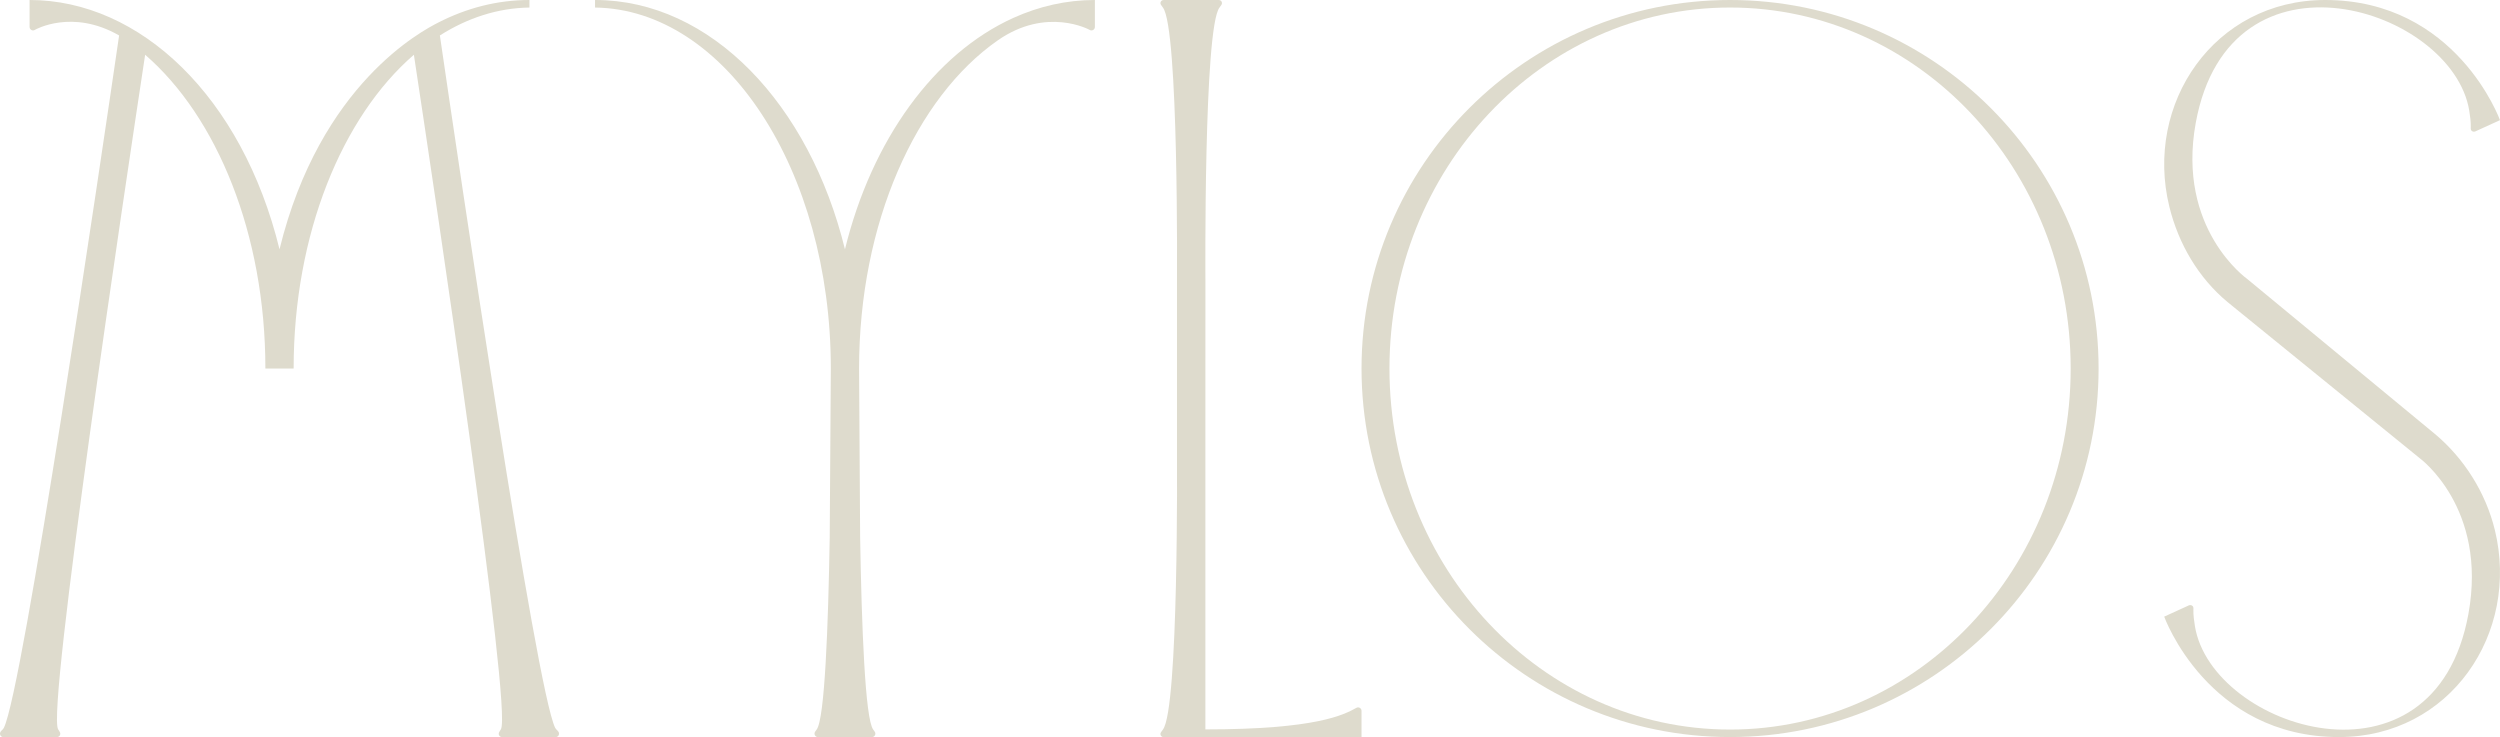
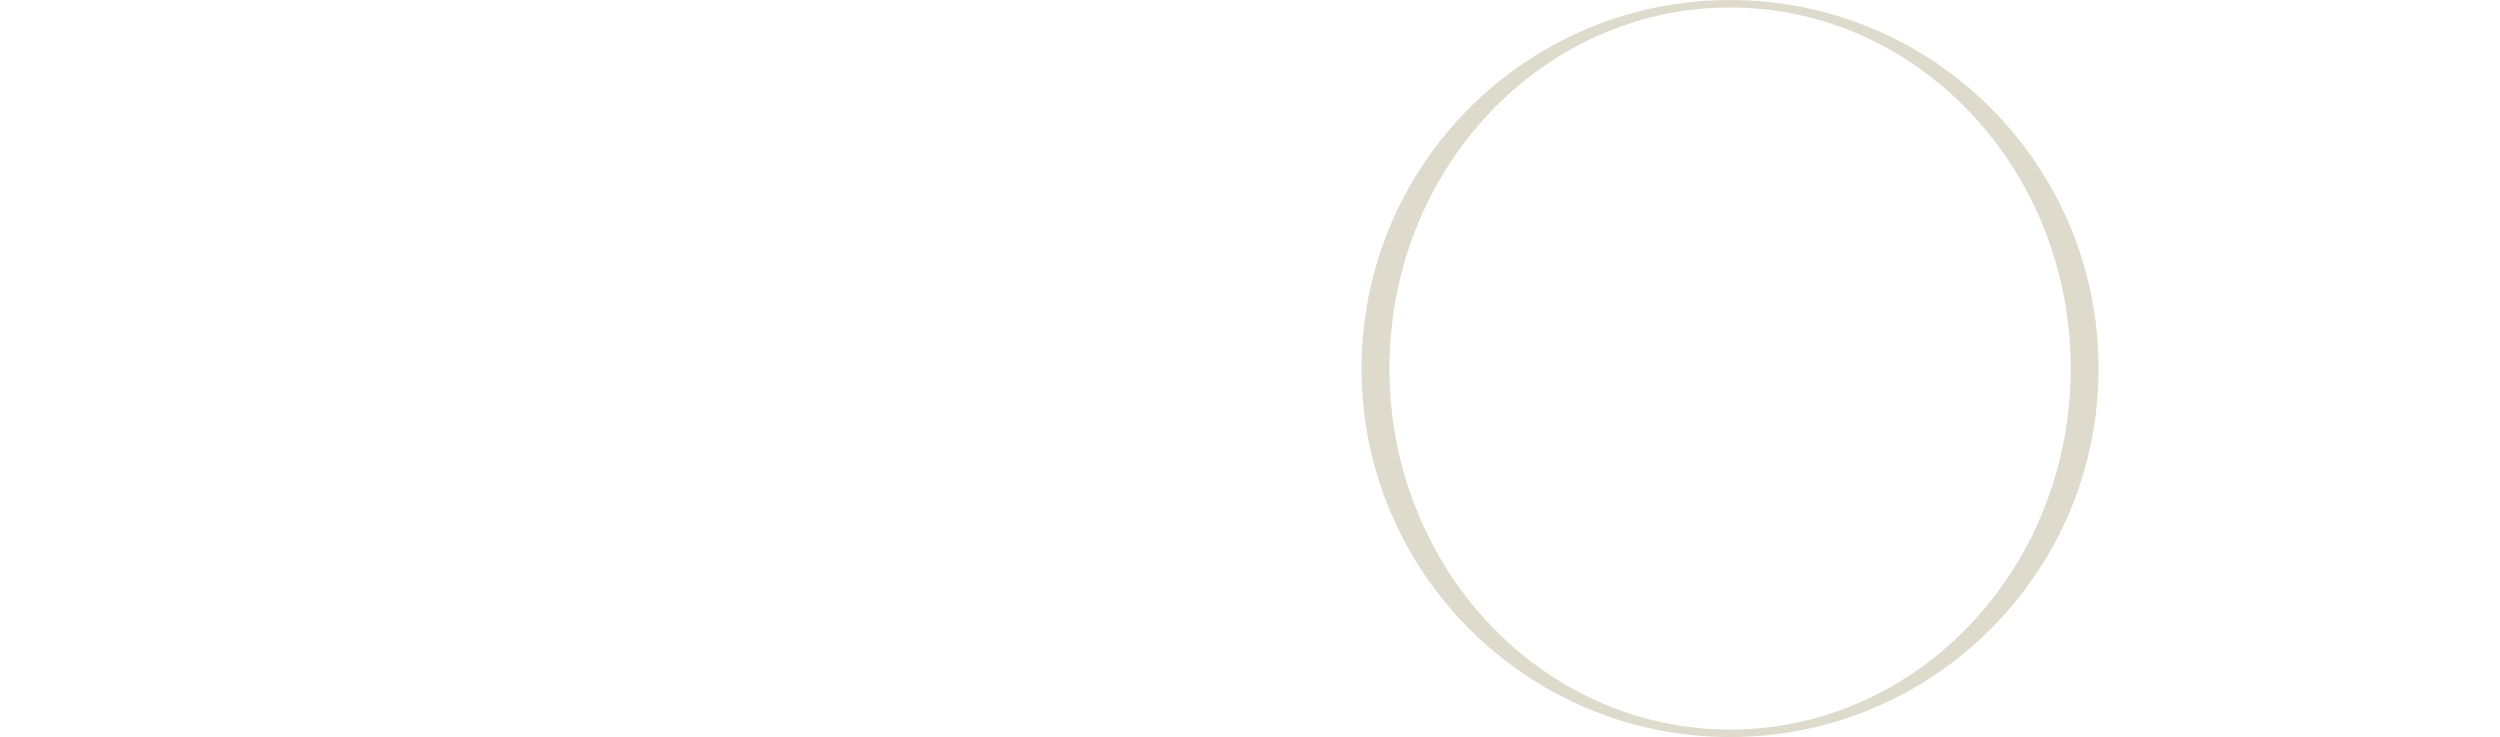
<svg xmlns="http://www.w3.org/2000/svg" id="LOGO" viewBox="0 0 2153.81 635.02">
  <defs>
    <style>
      .cls-1 {
        fill: #dedbcd;
        stroke-width: 0px;
      }
    </style>
  </defs>
-   <path class="cls-1" d="m1038.5,242.51s-1.6-218.67,12.16-236.03l1.59-2.24c1.26-1.77,0-4.22-2.18-4.22h-47.63c-2.17,0-3.43,2.45-2.18,4.22l1.59,2.24c13.76,17.36,12.16,236.03,12.16,236.03v150.02s1.6,218.67-12.16,236.03l-1.59,2.24c-1.26,1.77,0,4.22,2.18,4.22h170.55v-22.63c0-2.24-2.4-3.68-4.37-2.6-10.82,5.96-34.12,18.61-130.15,18.61v-235.81l.03-150.09h0Z" />
-   <path class="cls-1" d="m715.78,317.5c0-170.8-90.78-309.45-203.15-311V0C612.51,0,697.36,89.85,727.95,214.79c23.09-94.3,77.08-168.61,145.12-199.38,22.11-10,45.7-15.41,70.2-15.41v23.24c0,2.41-2.72,3.82-4.69,2.42,0,0-36.83-20.26-78.93,9.08-70.55,49.17-119.53,157.29-119.53,282.76l.91,145.59c1.29,76.68,4.32,156.67,11.3,165.48l1.26,1.77c1.4,1.96,0,4.68-2.41,4.68h-46.49c-2.41,0-3.81-2.72-2.42-4.69l1.26-1.76c6.98-8.81,10.01-88.84,11.29-165.48l.96-145.59h0Z" />
-   <path class="cls-1" d="m481.62,632.06c0,1.48-1.05,2.96-2.89,2.96h-46.08c-2.41,0-3.66-2.38-2.57-4.35l1.45-2.38c9.97-15.96-57.57-466.45-74.96-581.12-61.88,53.54-103.59,154.55-103.59,270.33h-24.34c0-115.79-41.71-216.79-103.59-270.33-17.38,114.64-84.93,565.16-74.96,581.12l1.45,2.38c1.09,1.97-.16,4.35-2.57,4.35H2.89c-1.84,0-2.89-1.48-2.89-2.96,0,0-.14-1.31,1.51-2.85.69-.63,1.37-1.28,1.79-2.11C19.69,594.51,86.52,140.99,102.62,30.54,62.13,7.28,30.18,25.66,30.18,25.66c-1.97,1.4-4.69-.01-4.69-2.42V0C120.69,0,208.62,83.29,240.81,214.79,275.82,71.83,364.43,26.21,377.38,19.54,401.92,6.9,428.45,0,456.13,0v6.5c-27.33.38-53.38,8.96-77.16,24.04,16.06,110.14,82.95,563.95,99.35,596.56.42.83,1.1,1.48,1.79,2.11,1.65,1.54,1.51,2.85,1.51,2.85h0Z" />
  <path class="cls-1" d="m1490.49,0C1315.14,0,1172.99,142.15,1172.99,317.5s142.15,317.49,317.5,317.49,317.5-142.14,317.5-317.49S1665.84,0,1490.49,0Zm0,628.53c-162.06,0-293.44-139.25-293.44-311.03S1328.43,6.48,1490.49,6.48s293.45,139.25,293.45,311.02-131.38,311.03-293.45,311.03Z" />
-   <path class="cls-1" d="m2097.75,373.88c25.01,20.87,43.7,50.46,51.58,82.55,21.85,88.97-38.51,178.56-134.23,178.56-113.23,0-150.6-103.75-150.6-103.75l21.32-9.74c1.34-.53,2.58,0,3.21.69.55.59.67,1.28.67,2.05,0,.33-.03.67-.04,1.03-.17,4.26.63,10.05,1.32,14.25,14.46,88.18,206.24,150.36,235.61-10.56,16.73-91.68-42.12-134.35-42.12-134.35l-165.46-134.44c-25-20.82-42.16-49.99-50.04-82C1847.11,89.4,1907.47,0,2003.19,0,2116.42,0,2153.79,103.52,2153.79,103.52l-21.32,9.72c-1.34.53-2.58,0-3.21-.68-.55-.6-.67-1.28-.67-2.05,0-.33.03-.67.04-1.03.17-4.25-.63-10.03-1.32-14.22-14.46-87.98-206.24-150.03-235.61,10.53-16.73,91.49,44.26,134.48,44.26,134.48l161.79,133.61Z" />
</svg>